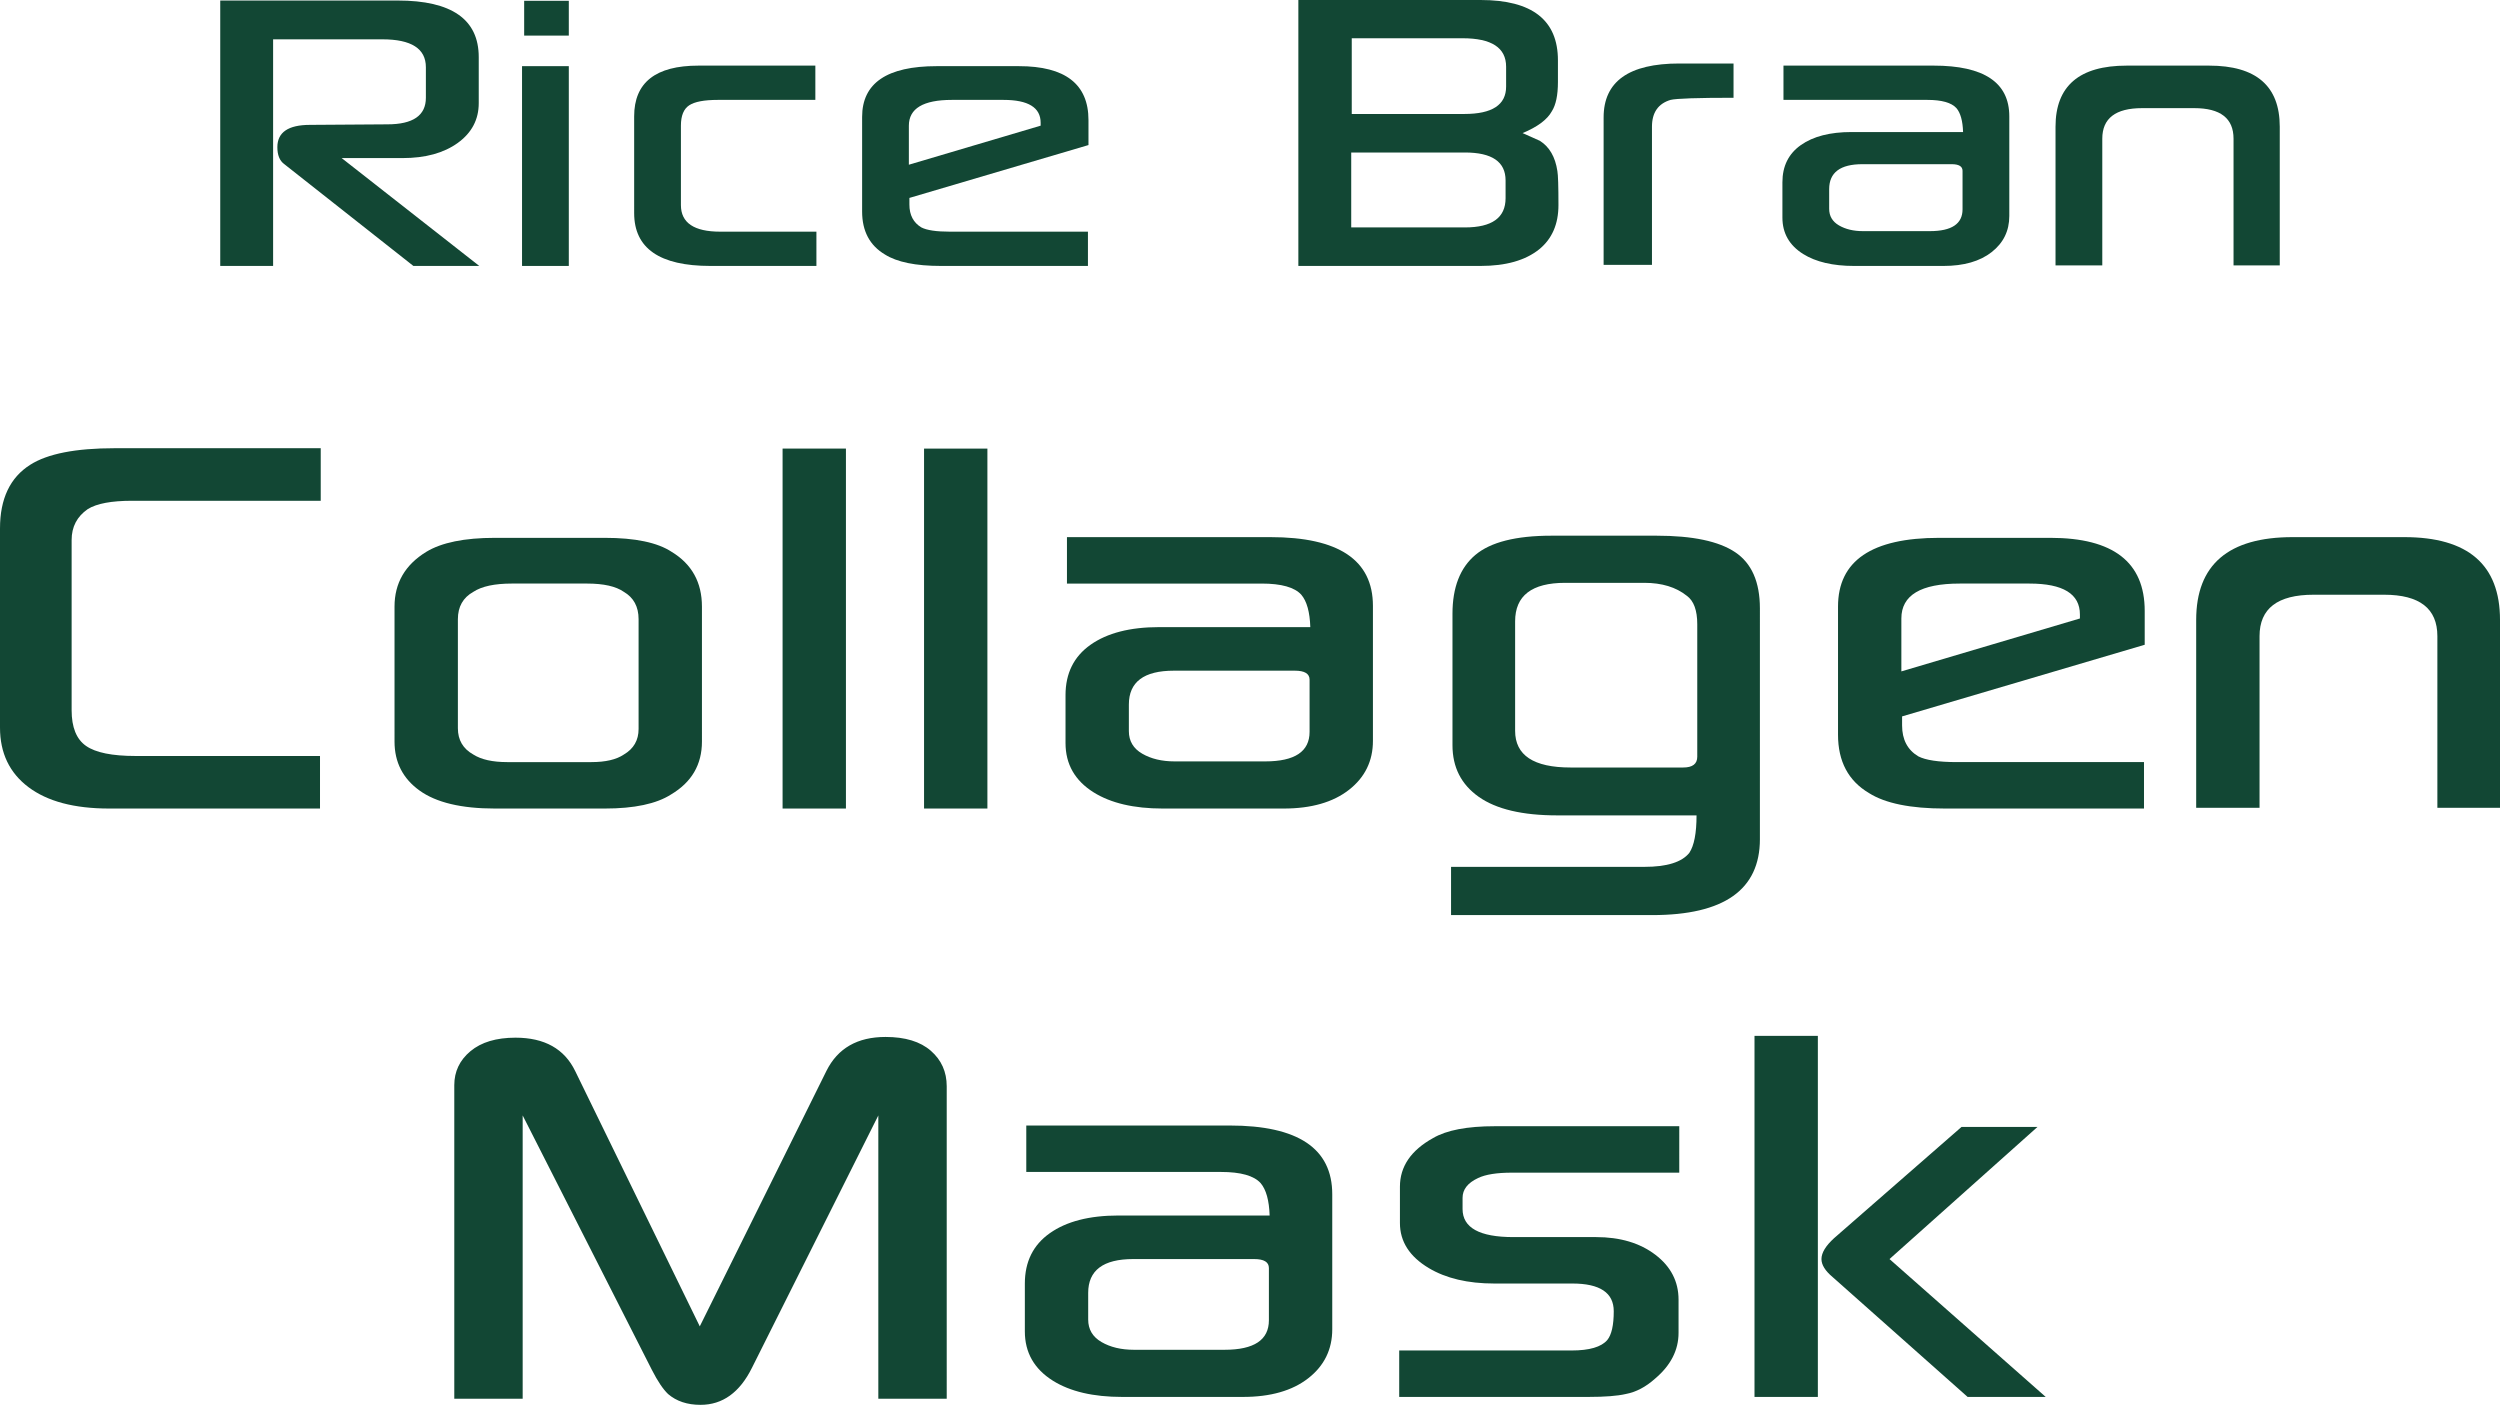
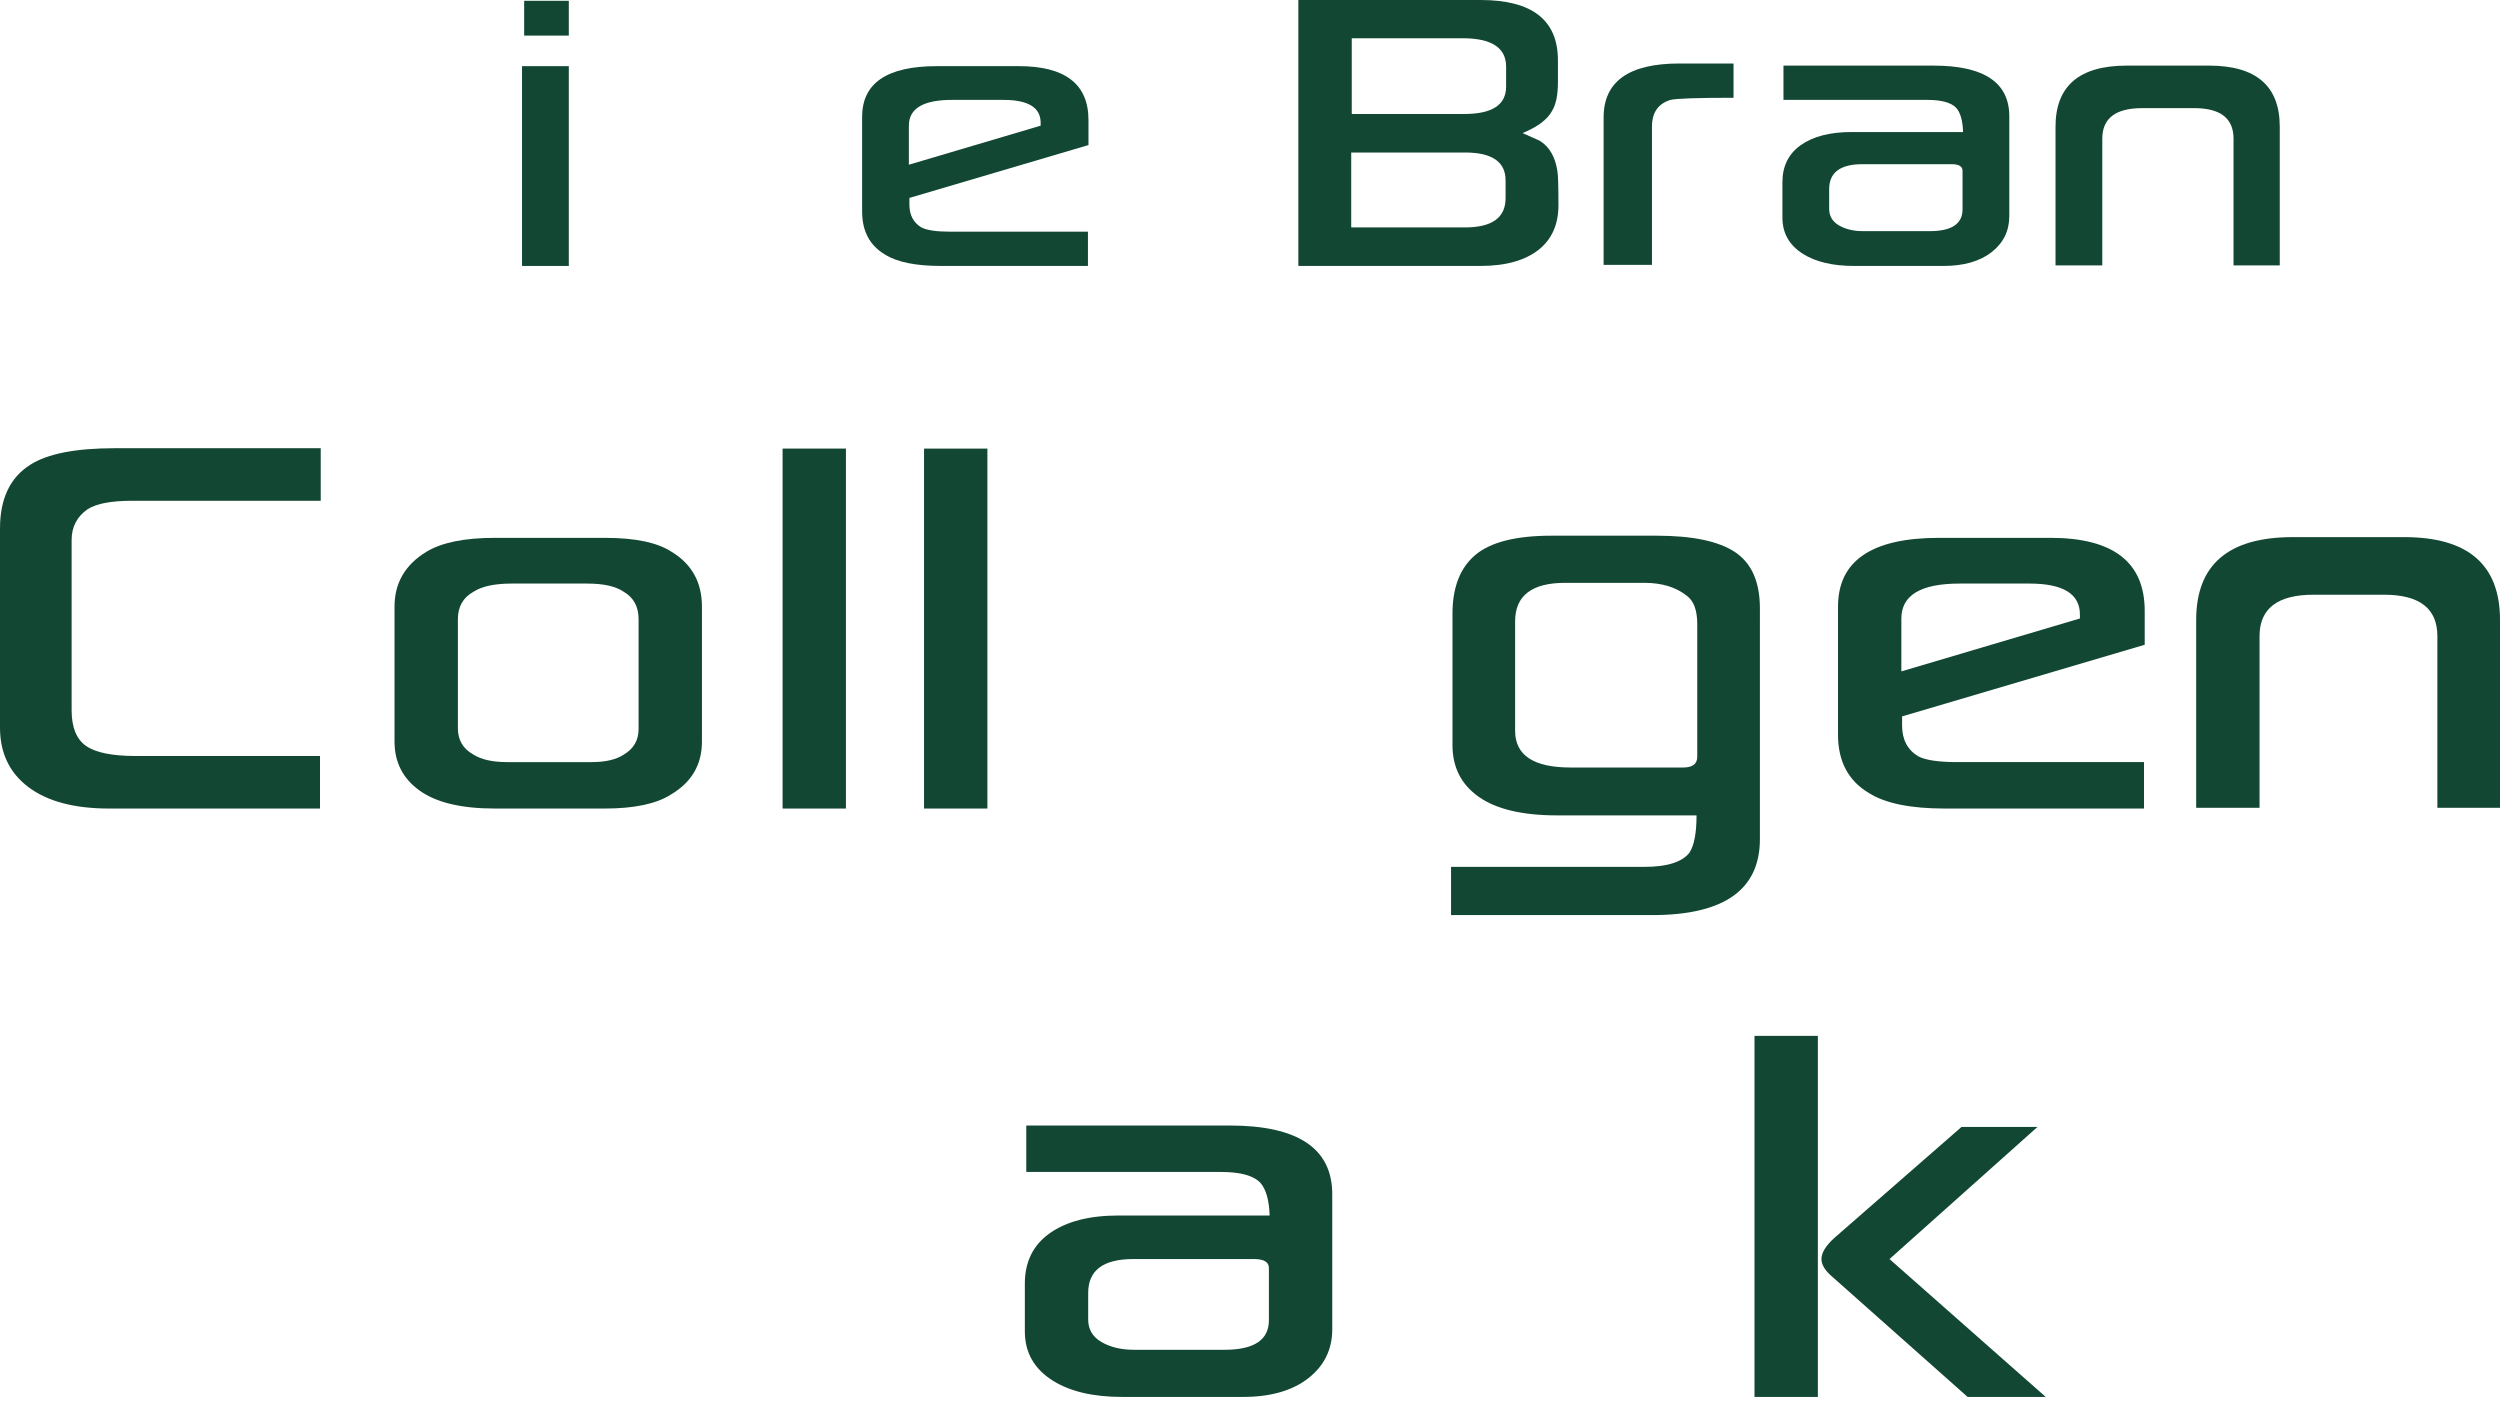
<svg xmlns="http://www.w3.org/2000/svg" version="1.1" x="0px" y="0px" width="411.108px" height="231.017px" viewBox="0 0 411.108 231.017" style="overflow:visible;enable-background:new 0 0 411.108 231.017;" xml:space="preserve">
  <style type="text/css">
	.st0{fill:#124734;}
</style>
  <defs>
</defs>
  <g>
    <g>
-       <path class="st0" d="M78.813,43.732H67.978L46.703,26.956c-0.729-0.553-1.093-1.47-1.093-2.752c0-2.447,1.792-3.669,5.374-3.669    l12.714-0.088c4.223,0,6.335-1.456,6.335-4.368v-5.025c0-3.057-2.389-4.587-7.165-4.587H44.911v37.267h-8.694V0.087h29.184    c8.883,0,13.325,3.102,13.325,9.306v7.559c0,2.708-1.151,4.893-3.451,6.553c-2.302,1.661-5.33,2.491-9.087,2.491H56.183    L78.813,43.732z" />
      <path class="st0" d="M93.536,43.732h-7.69V10.879h7.69V43.732z M93.536,0.131v5.723h-7.34V0.131H93.536z" />
-       <path class="st0" d="M134.255,43.732h-17.433c-8.359,0-12.539-2.897-12.539-8.694V19.135c0-5.562,3.524-8.344,10.573-8.344h19.223    v5.636h-16.034c-2.244,0-3.816,0.3-4.718,0.895c-0.904,0.598-1.355,1.712-1.355,3.343v13.062c0,2.913,2.156,4.369,6.466,4.369    h15.816V43.732z" />
      <path class="st0" d="M178.991,23.854l-29.446,8.693v1.093c0,1.719,0.656,2.97,1.967,3.757c0.902,0.466,2.46,0.699,4.674,0.699    h22.719v5.636h-24.16c-4.165,0-7.238-0.626-9.218-1.879c-2.504-1.486-3.757-3.844-3.757-7.078V19.223    c0-5.563,4.092-8.344,12.277-8.344h13.5c7.63,0,11.446,2.956,11.446,8.868V23.854z M171.127,20.665v-0.481    c0-2.504-2.04-3.757-6.117-3.757h-8.475c-4.718,0-7.078,1.413-7.078,4.238v6.422L171.127,20.665z" />
      <path class="st0" d="M256.277,33.727c0,3.117-1.049,5.535-3.145,7.253c-2.272,1.835-5.491,2.752-9.655,2.752h-29.971V0h29.971    c8.475,0,12.714,3.306,12.714,9.917v3.582c0,2.157-0.336,3.757-1.005,4.806c-0.758,1.37-2.36,2.564-4.806,3.582    c0.64,0.292,1.587,0.714,2.839,1.268c1.573,0.99,2.535,2.65,2.883,4.98C256.218,28.776,256.277,30.641,256.277,33.727z     M247.582,32.592v-2.927c0-3.057-2.228-4.587-6.684-4.587h-18.699v12.321h18.699C245.355,37.398,247.582,35.796,247.582,32.592z     M247.67,14.242v-3.276c0-3.116-2.389-4.675-7.166-4.675h-18.218v12.452h18.524C245.383,18.742,247.67,17.243,247.67,14.242z" />
      <path class="st0" d="M285.067,16.078c-5.942,0-9.393,0.116-10.354,0.349c-2.04,0.612-3.058,2.083-3.058,4.413v22.718h-7.951V19.31    c0-5.912,4.15-8.868,12.452-8.868h8.912V16.078z" />
      <path class="st0" d="M330.416,35.519c0,2.447-0.969,4.427-2.906,5.942c-1.937,1.515-4.58,2.272-7.929,2.272h-14.679    c-3.495,0-6.292-0.655-8.388-1.966c-2.273-1.427-3.408-3.422-3.408-5.986V29.97c0-2.649,1.012-4.689,3.037-6.116    c2.024-1.427,4.797-2.141,8.323-2.141h18.348c-0.058-1.836-0.422-3.146-1.092-3.932c-0.816-0.903-2.418-1.355-4.806-1.355H293.28    v-5.636h24.684c8.301,0,12.452,2.783,12.452,8.344V35.519z M322.727,34.426v-6.335c0-0.728-0.597-1.092-1.792-1.092h-14.679    c-3.641,0-5.461,1.37-5.461,4.106v3.233c0,1.195,0.539,2.105,1.617,2.731c1.077,0.626,2.387,0.939,3.932,0.939h11.009    C320.935,38.01,322.727,36.815,322.727,34.426z" />
      <path class="st0" d="M367.29,43.646v-20.84c0-3.349-2.157-5.024-6.467-5.024h-8.562c-4.369,0-6.554,1.675-6.554,5.024v20.84h-7.69    V20.84c0-6.699,3.903-10.049,11.709-10.049h13.543c7.747,0,11.622,3.35,11.622,10.049v22.806H367.29z" />
    </g>
    <g>
      <path class="st0" d="M52.742,82.348H21.724c-3.395,0-5.821,0.455-7.281,1.362c-1.777,1.223-2.664,2.921-2.664,5.09v27.999    c0,2.802,0.788,4.757,2.368,5.86c1.577,1.106,4.301,1.658,8.169,1.658h30.307v8.642H17.936c-5.722,0-10.143-1.174-13.26-3.522    C1.558,127.09,0,123.823,0,119.64V86.906c0-4.893,1.657-8.385,4.972-10.478c2.841-1.814,7.478-2.723,13.911-2.723h33.859V82.348z" />
      <path class="st0" d="M115.43,121.949c0,3.788-1.697,6.69-5.09,8.701c-2.408,1.539-6.039,2.309-10.893,2.309H81.392    c-5.525,0-9.659-0.986-12.4-2.96c-2.744-1.973-4.115-4.656-4.115-8.05V99.751c0-3.867,1.737-6.867,5.21-8.997    c2.524-1.539,6.294-2.309,11.305-2.309h18.055c5.012,0,8.681,0.77,11.01,2.309c3.315,2.012,4.973,5.012,4.973,8.997V121.949z     M105.012,119.877v-18.055c0-2.052-0.81-3.552-2.428-4.499c-1.302-0.907-3.315-1.361-6.037-1.361H84.175    c-2.841,0-4.953,0.454-6.334,1.361c-1.698,0.947-2.545,2.448-2.545,4.499v17.936c0,1.934,0.847,3.375,2.545,4.322    c1.302,0.828,3.156,1.242,5.564,1.242h13.851c2.329,0,4.104-0.414,5.328-1.242C104.202,123.133,105.012,121.733,105.012,119.877z" />
      <path class="st0" d="M139.108,132.959H128.69V73.765h10.418V132.959z" />
      <path class="st0" d="M162.372,132.959h-10.418V73.765h10.418V132.959z" />
-       <path class="st0" d="M225.769,121.83c0,3.315-1.313,6-3.936,8.05c-2.625,2.053-6.207,3.079-10.743,3.079h-19.89    c-4.735,0-8.524-0.888-11.365-2.664c-3.079-1.933-4.617-4.637-4.617-8.11v-7.873c0-3.59,1.37-6.352,4.114-8.286    c2.743-1.933,6.502-2.901,11.277-2.901h24.862c-0.08-2.486-0.573-4.262-1.481-5.328c-1.105-1.222-3.276-1.834-6.511-1.834h-32.025    v-7.637h33.445c11.246,0,16.87,3.77,16.87,11.306V121.83z M215.351,120.351v-8.584c0-0.986-0.81-1.479-2.428-1.479h-19.889    c-4.934,0-7.399,1.855-7.399,5.564v4.381c0,1.619,0.73,2.852,2.19,3.7c1.459,0.848,3.235,1.273,5.328,1.273h14.917    C212.923,125.205,215.351,123.587,215.351,120.351z" />
      <path class="st0" d="M289.404,137.991c0,8.326-5.9,12.49-17.7,12.49h-33.089v-7.932h31.787c3.708,0,6.176-0.77,7.399-2.309    c0.788-1.183,1.183-3.236,1.183-6.156h-22.908c-5.722,0-10.024-1.016-12.904-3.048c-2.881-2.033-4.322-4.864-4.322-8.494v-21.607    c0-4.341,1.253-7.566,3.759-9.678c2.505-2.11,6.679-3.167,12.52-3.167h17.285c5.919,0,10.23,0.908,12.934,2.723    c2.703,1.815,4.055,4.894,4.055,9.235V137.991z M279.103,124.435v-21.784c0-2.288-0.572-3.847-1.717-4.677    c-1.775-1.421-4.104-2.13-6.984-2.13h-13.023c-5.485,0-8.228,2.112-8.228,6.334v17.996c0,4.025,3.038,6.037,9.116,6.037h18.528    C278.334,126.211,279.103,125.619,279.103,124.435z" />
      <path class="st0" d="M352.682,106.026l-39.896,11.78v1.479c0,2.329,0.887,4.026,2.664,5.09c1.222,0.632,3.334,0.947,6.334,0.947    h30.782v7.637h-32.736c-5.644,0-9.806-0.848-12.49-2.545c-3.395-2.013-5.09-5.209-5.09-9.59V99.751    c0-7.538,5.544-11.306,16.633-11.306h18.292c10.338,0,15.508,4.006,15.508,12.016V106.026z M342.028,101.704v-0.651    c0-3.394-2.763-5.09-8.288-5.09h-11.484c-6.393,0-9.59,1.914-9.59,5.741v8.702L342.028,101.704z" />
      <path class="st0" d="M400.809,132.841v-28.235c0-4.538-2.921-6.808-8.761-6.808h-11.602c-5.919,0-8.879,2.27-8.879,6.808v28.235    h-10.419v-30.899c0-9.076,5.289-13.615,15.864-13.615h18.351c10.497,0,15.746,4.539,15.746,13.615v30.899H400.809z" />
    </g>
    <g>
-       <path class="st0" d="M155.683,230.011h-11.248v-46.586l-20.777,41.496c-2.013,4.064-4.834,6.096-8.465,6.096    c-2.17,0-3.947-0.591-5.328-1.775c-0.828-0.788-1.717-2.11-2.664-3.966l-21.251-41.851v46.586H74.704v-51.559    c0-2.249,0.887-4.114,2.664-5.594c1.775-1.479,4.241-2.22,7.399-2.22c4.774,0,8.05,1.835,9.826,5.505l20.481,41.969l20.837-42.028    c1.854-3.71,5.09-5.564,9.708-5.564c3.235,0,5.721,0.76,7.458,2.278c1.737,1.519,2.605,3.463,2.605,5.831V230.011z" />
      <path class="st0" d="M219.08,218.586c0,3.315-1.313,6-3.936,8.05c-2.625,2.053-6.207,3.079-10.743,3.079h-19.89    c-4.735,0-8.524-0.888-11.365-2.664c-3.079-1.933-4.617-4.637-4.617-8.11v-7.873c0-3.59,1.37-6.352,4.114-8.286    c2.743-1.933,6.502-2.901,11.277-2.901h24.862c-0.08-2.486-0.573-4.262-1.481-5.328c-1.105-1.222-3.276-1.834-6.511-1.834h-32.025    v-7.637h33.445c11.246,0,16.87,3.77,16.87,11.306V218.586z M208.662,217.107v-8.584c0-0.986-0.81-1.479-2.428-1.479h-19.889    c-4.934,0-7.399,1.855-7.399,5.564v4.381c0,1.619,0.73,2.852,2.19,3.7c1.459,0.848,3.235,1.273,5.328,1.273h14.917    C206.234,221.961,208.662,220.343,208.662,217.107z" />
-       <path class="st0" d="M276.144,192.836h-27.525c-2.486,0-4.342,0.296-5.565,0.888c-1.697,0.79-2.545,1.875-2.545,3.256v1.834    c0,3.079,2.783,4.618,8.346,4.618h13.615c3.946,0,7.192,0.967,9.738,2.9c2.545,1.934,3.818,4.401,3.818,7.399v5.446    c0,2.841-1.283,5.348-3.847,7.518c-1.539,1.382-3.159,2.23-4.854,2.545c-1.382,0.316-3.414,0.474-6.097,0.474H230.09v-7.637    h28.354c2.92,0,4.874-0.571,5.861-1.716c0.71-0.868,1.065-2.446,1.065-4.737c0-3.037-2.269-4.558-6.807-4.558h-12.846    c-4.341,0-7.932-0.847-10.773-2.545c-3.157-1.894-4.735-4.359-4.735-7.399v-5.979c0-3.315,1.814-5.979,5.445-7.992    c2.21-1.302,5.604-1.953,10.182-1.953h30.308V192.836z" />
      <path class="st0" d="M298.934,229.715h-10.418v-59.373h10.418V229.715z M336.404,229.715H323.56l-22.199-19.711    c-1.223-1.026-1.834-2.013-1.834-2.96c0-1.026,0.69-2.17,2.072-3.433l20.955-18.291h12.491l-24.329,21.724L336.404,229.715z" />
    </g>
  </g>
</svg>